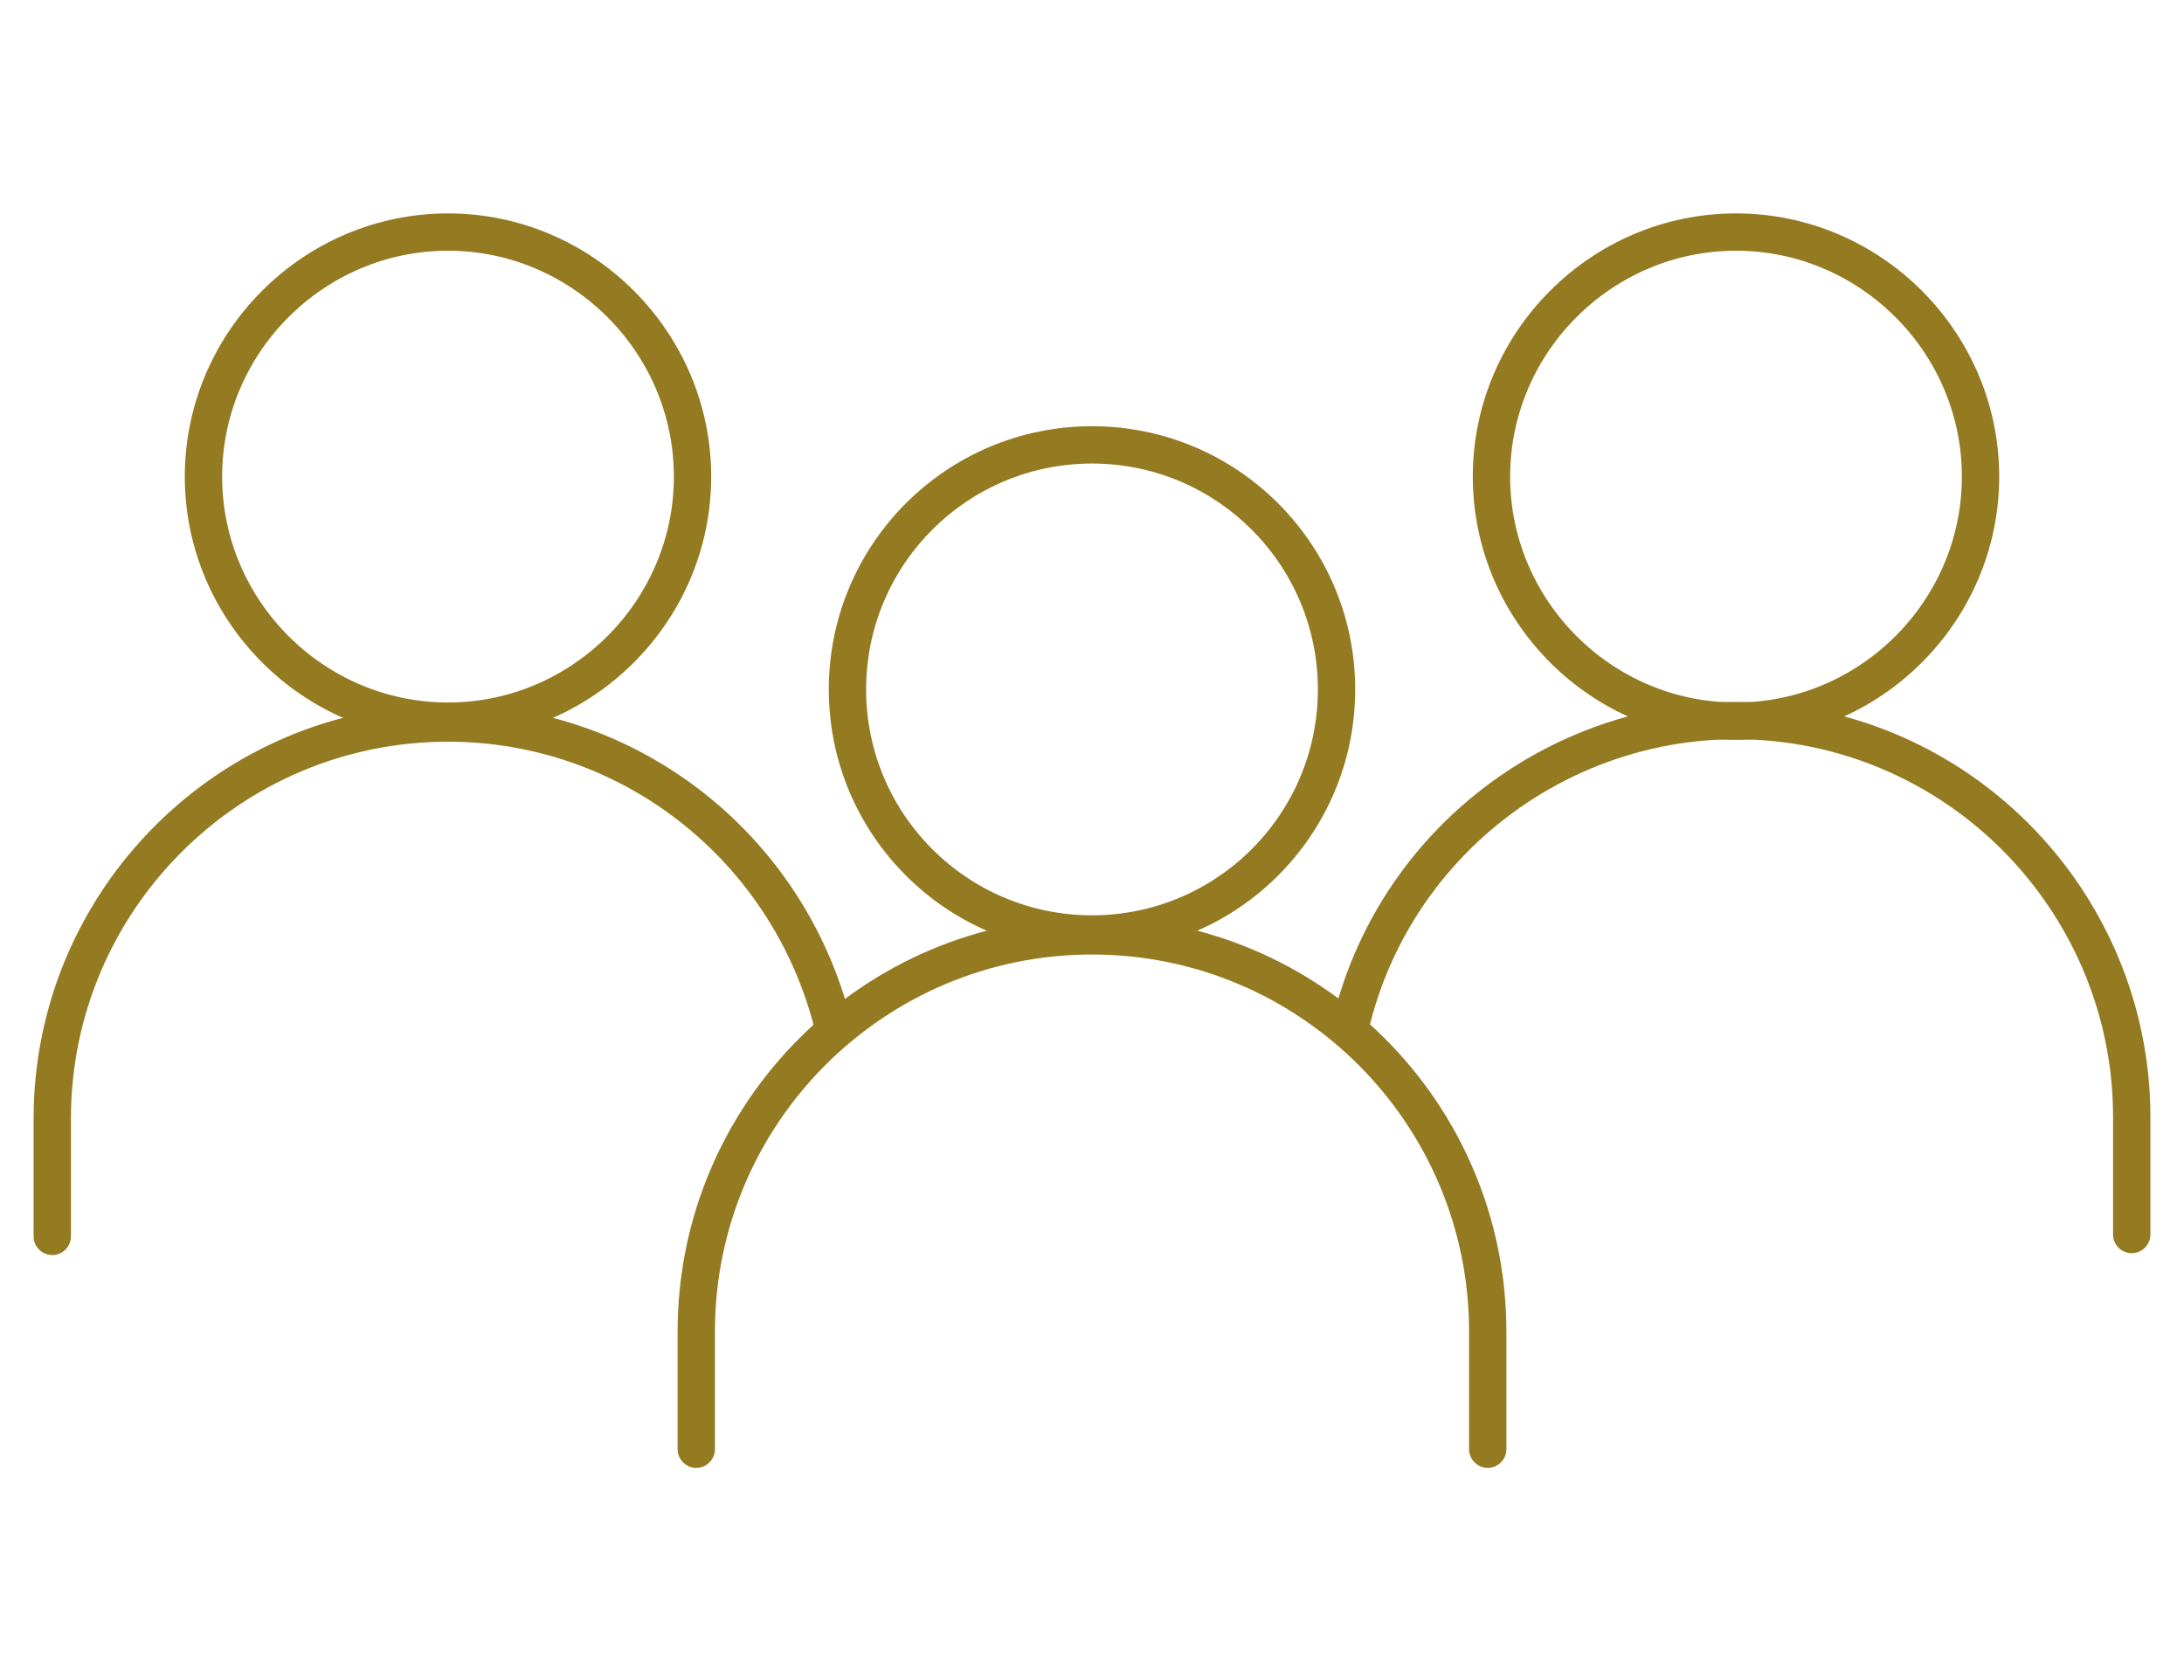
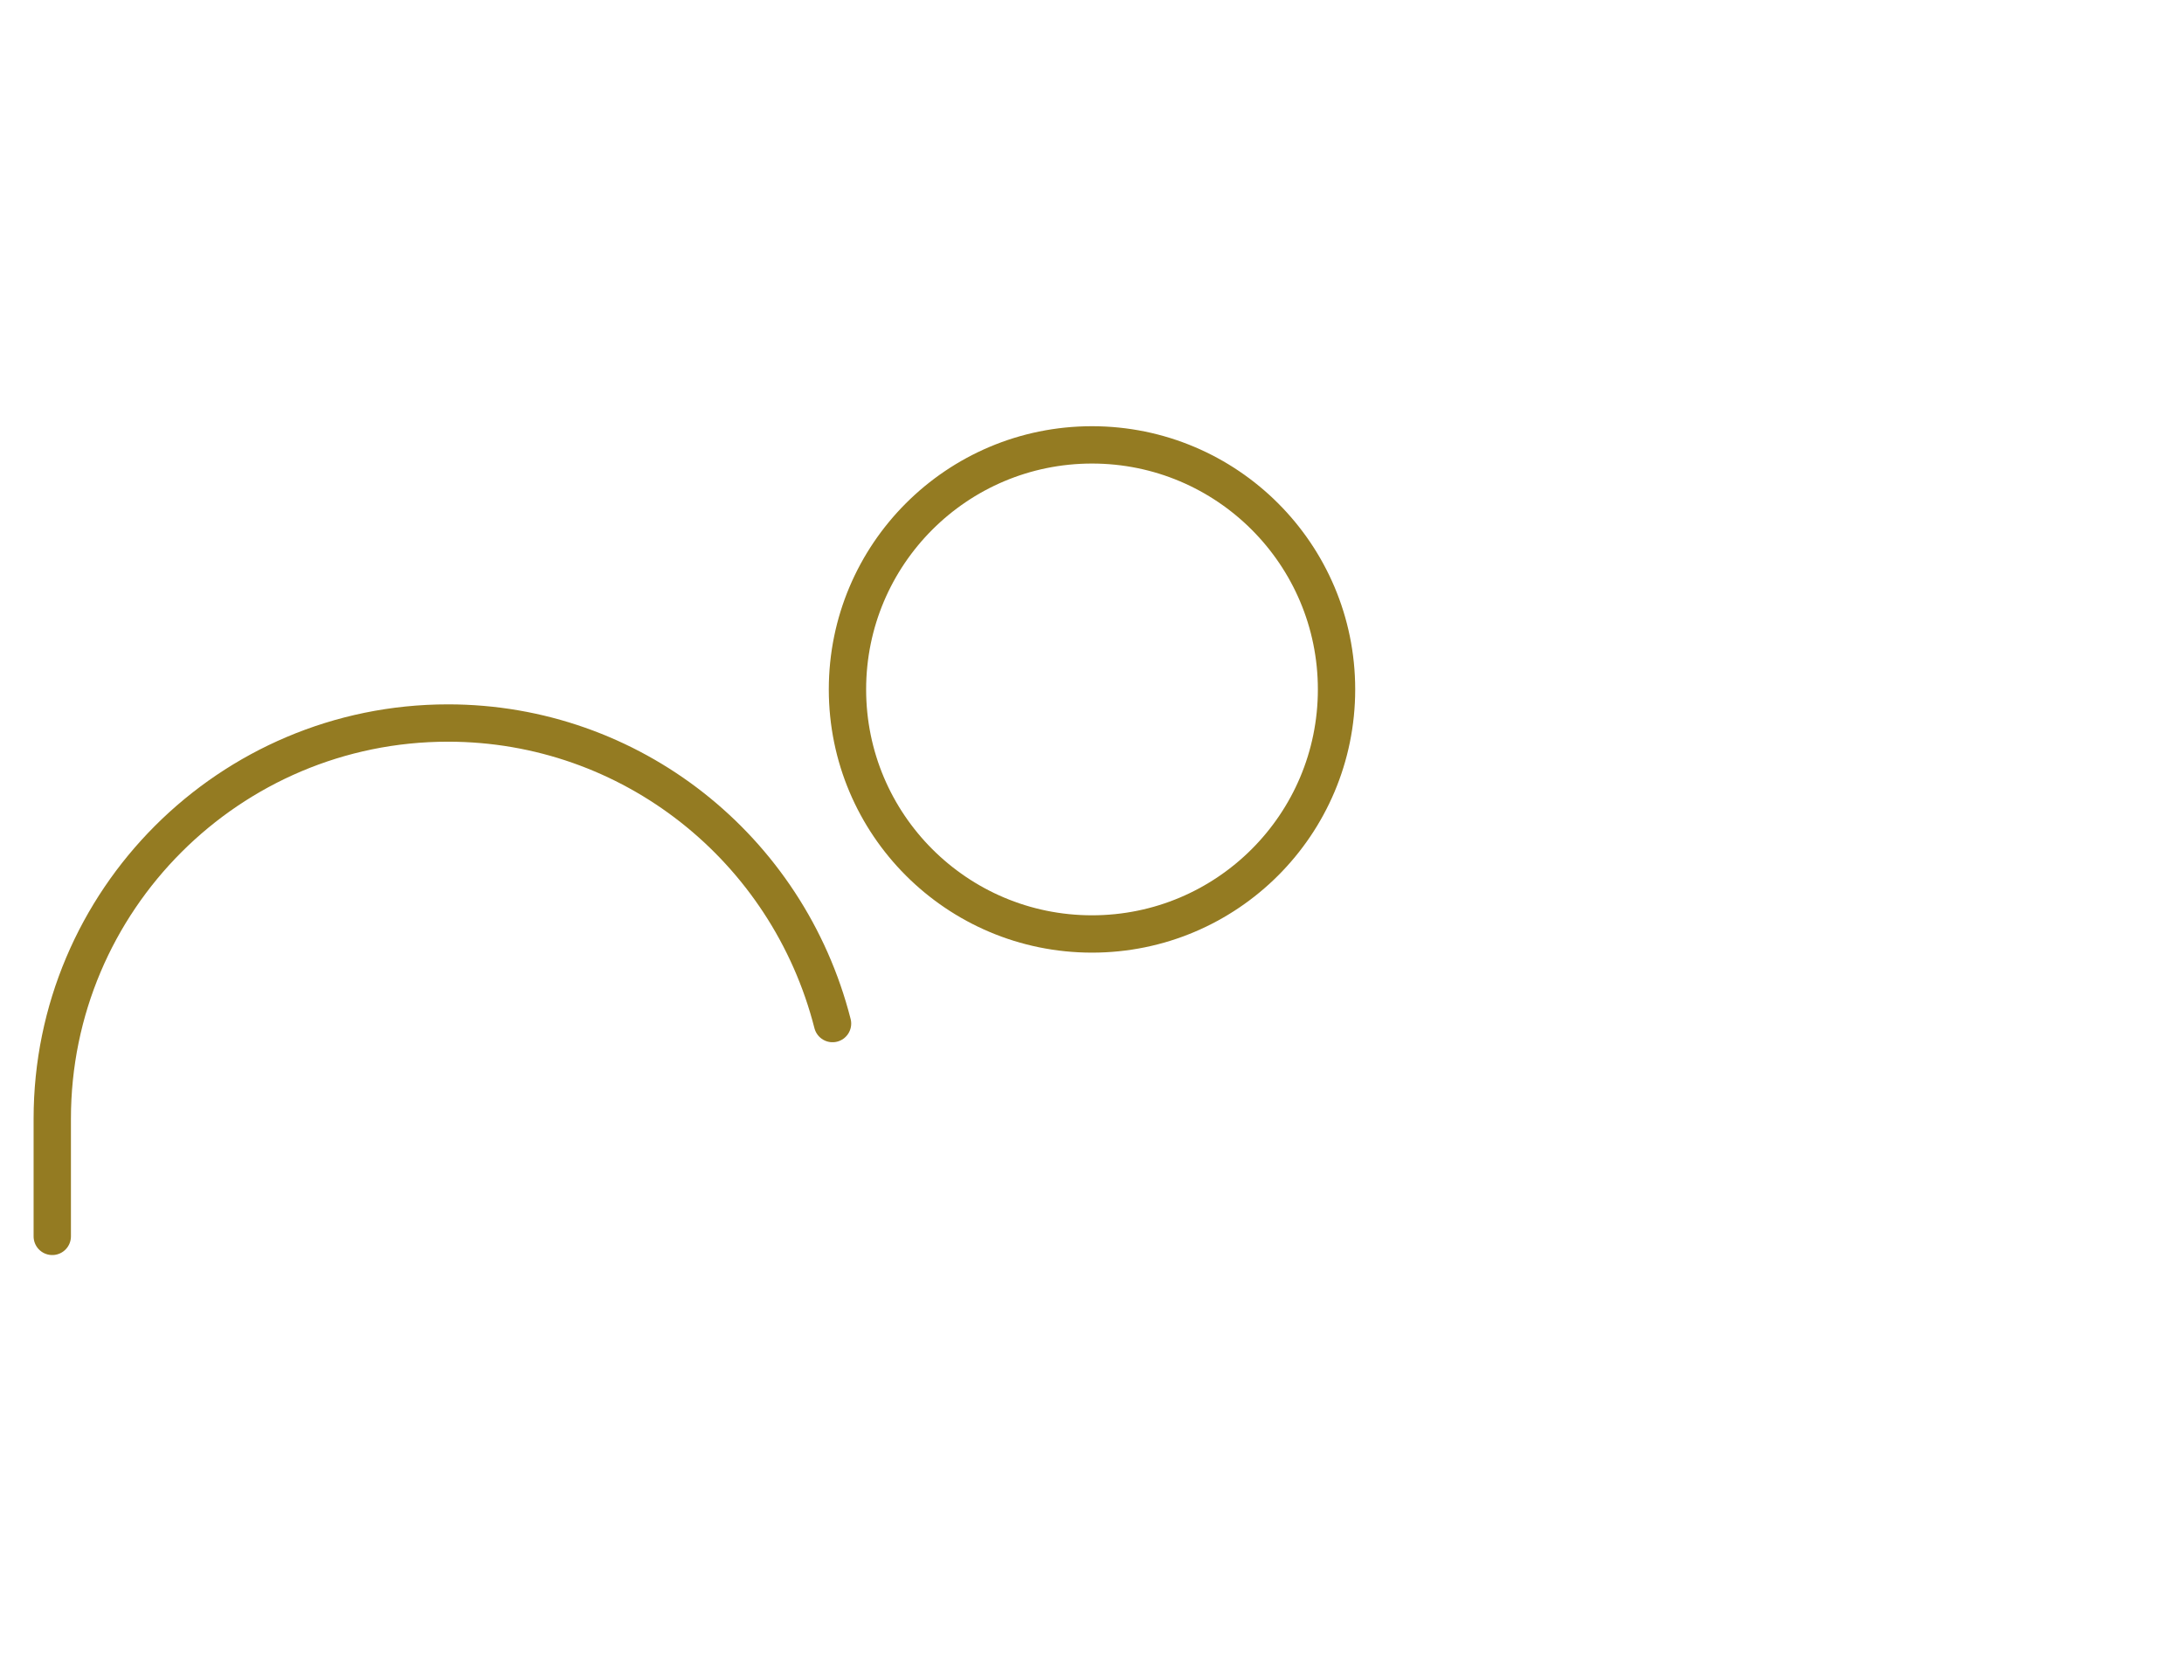
<svg xmlns="http://www.w3.org/2000/svg" version="1.0" id="Capa_1" x="0px" y="0px" viewBox="0 0 117 90" enable-background="new 0 0 117 90" xml:space="preserve">
  <g id="Grupo_649" transform="translate(1225 4110.832)">
-     <path id="Elipse_9" fill="none" stroke="#947B22" stroke-width="2" stroke-linecap="round" stroke-linejoin="round" d="   M-1201-4098.4c7.2,0,13.1,5.9,13.1,13.1s-5.9,13.1-13.1,13.1s-13.1-5.9-13.1-13.1S-1208.2-4098.4-1201-4098.4z" />
    <path id="Trazado_22976" fill="none" stroke="#947B22" stroke-width="2" stroke-linecap="round" stroke-linejoin="round" d="   M-1222.2-4044.6v-6.3c0-11.7,9.5-21.2,21.2-21.2c9.8,0,18.2,6.7,20.6,16.1" />
    <ellipse id="Elipse_10" fill="none" stroke="#947B22" stroke-width="2" stroke-linecap="round" stroke-linejoin="round" cx="-1166.5" cy="-4073.9" rx="13.1" ry="13.1" />
-     <path id="Trazado_22977" fill="none" stroke="#947B22" stroke-width="2" stroke-linecap="round" stroke-linejoin="round" d="   M-1187.7-4033.2v-6.3c0-11.7,9.5-21.2,21.2-21.2s21.2,9.5,21.2,21.2v6.3" />
-     <path id="Elipse_11" fill="none" stroke="#947B22" stroke-width="2" stroke-linecap="round" stroke-linejoin="round" d="   M-1132-4098.4c7.2,0,13.1,5.9,13.1,13.1s-5.9,13.1-13.1,13.1s-13.1-5.9-13.1-13.1S-1139.2-4098.4-1132-4098.4z" />
-     <path id="Trazado_22978" fill="none" stroke="#947B22" stroke-width="2" stroke-linecap="round" stroke-linejoin="round" d="   M-1152.7-4055.7c2.6-11.4,14-18.6,25.4-16c9.6,2.2,16.5,10.8,16.5,20.7v6.3" />
  </g>
</svg>